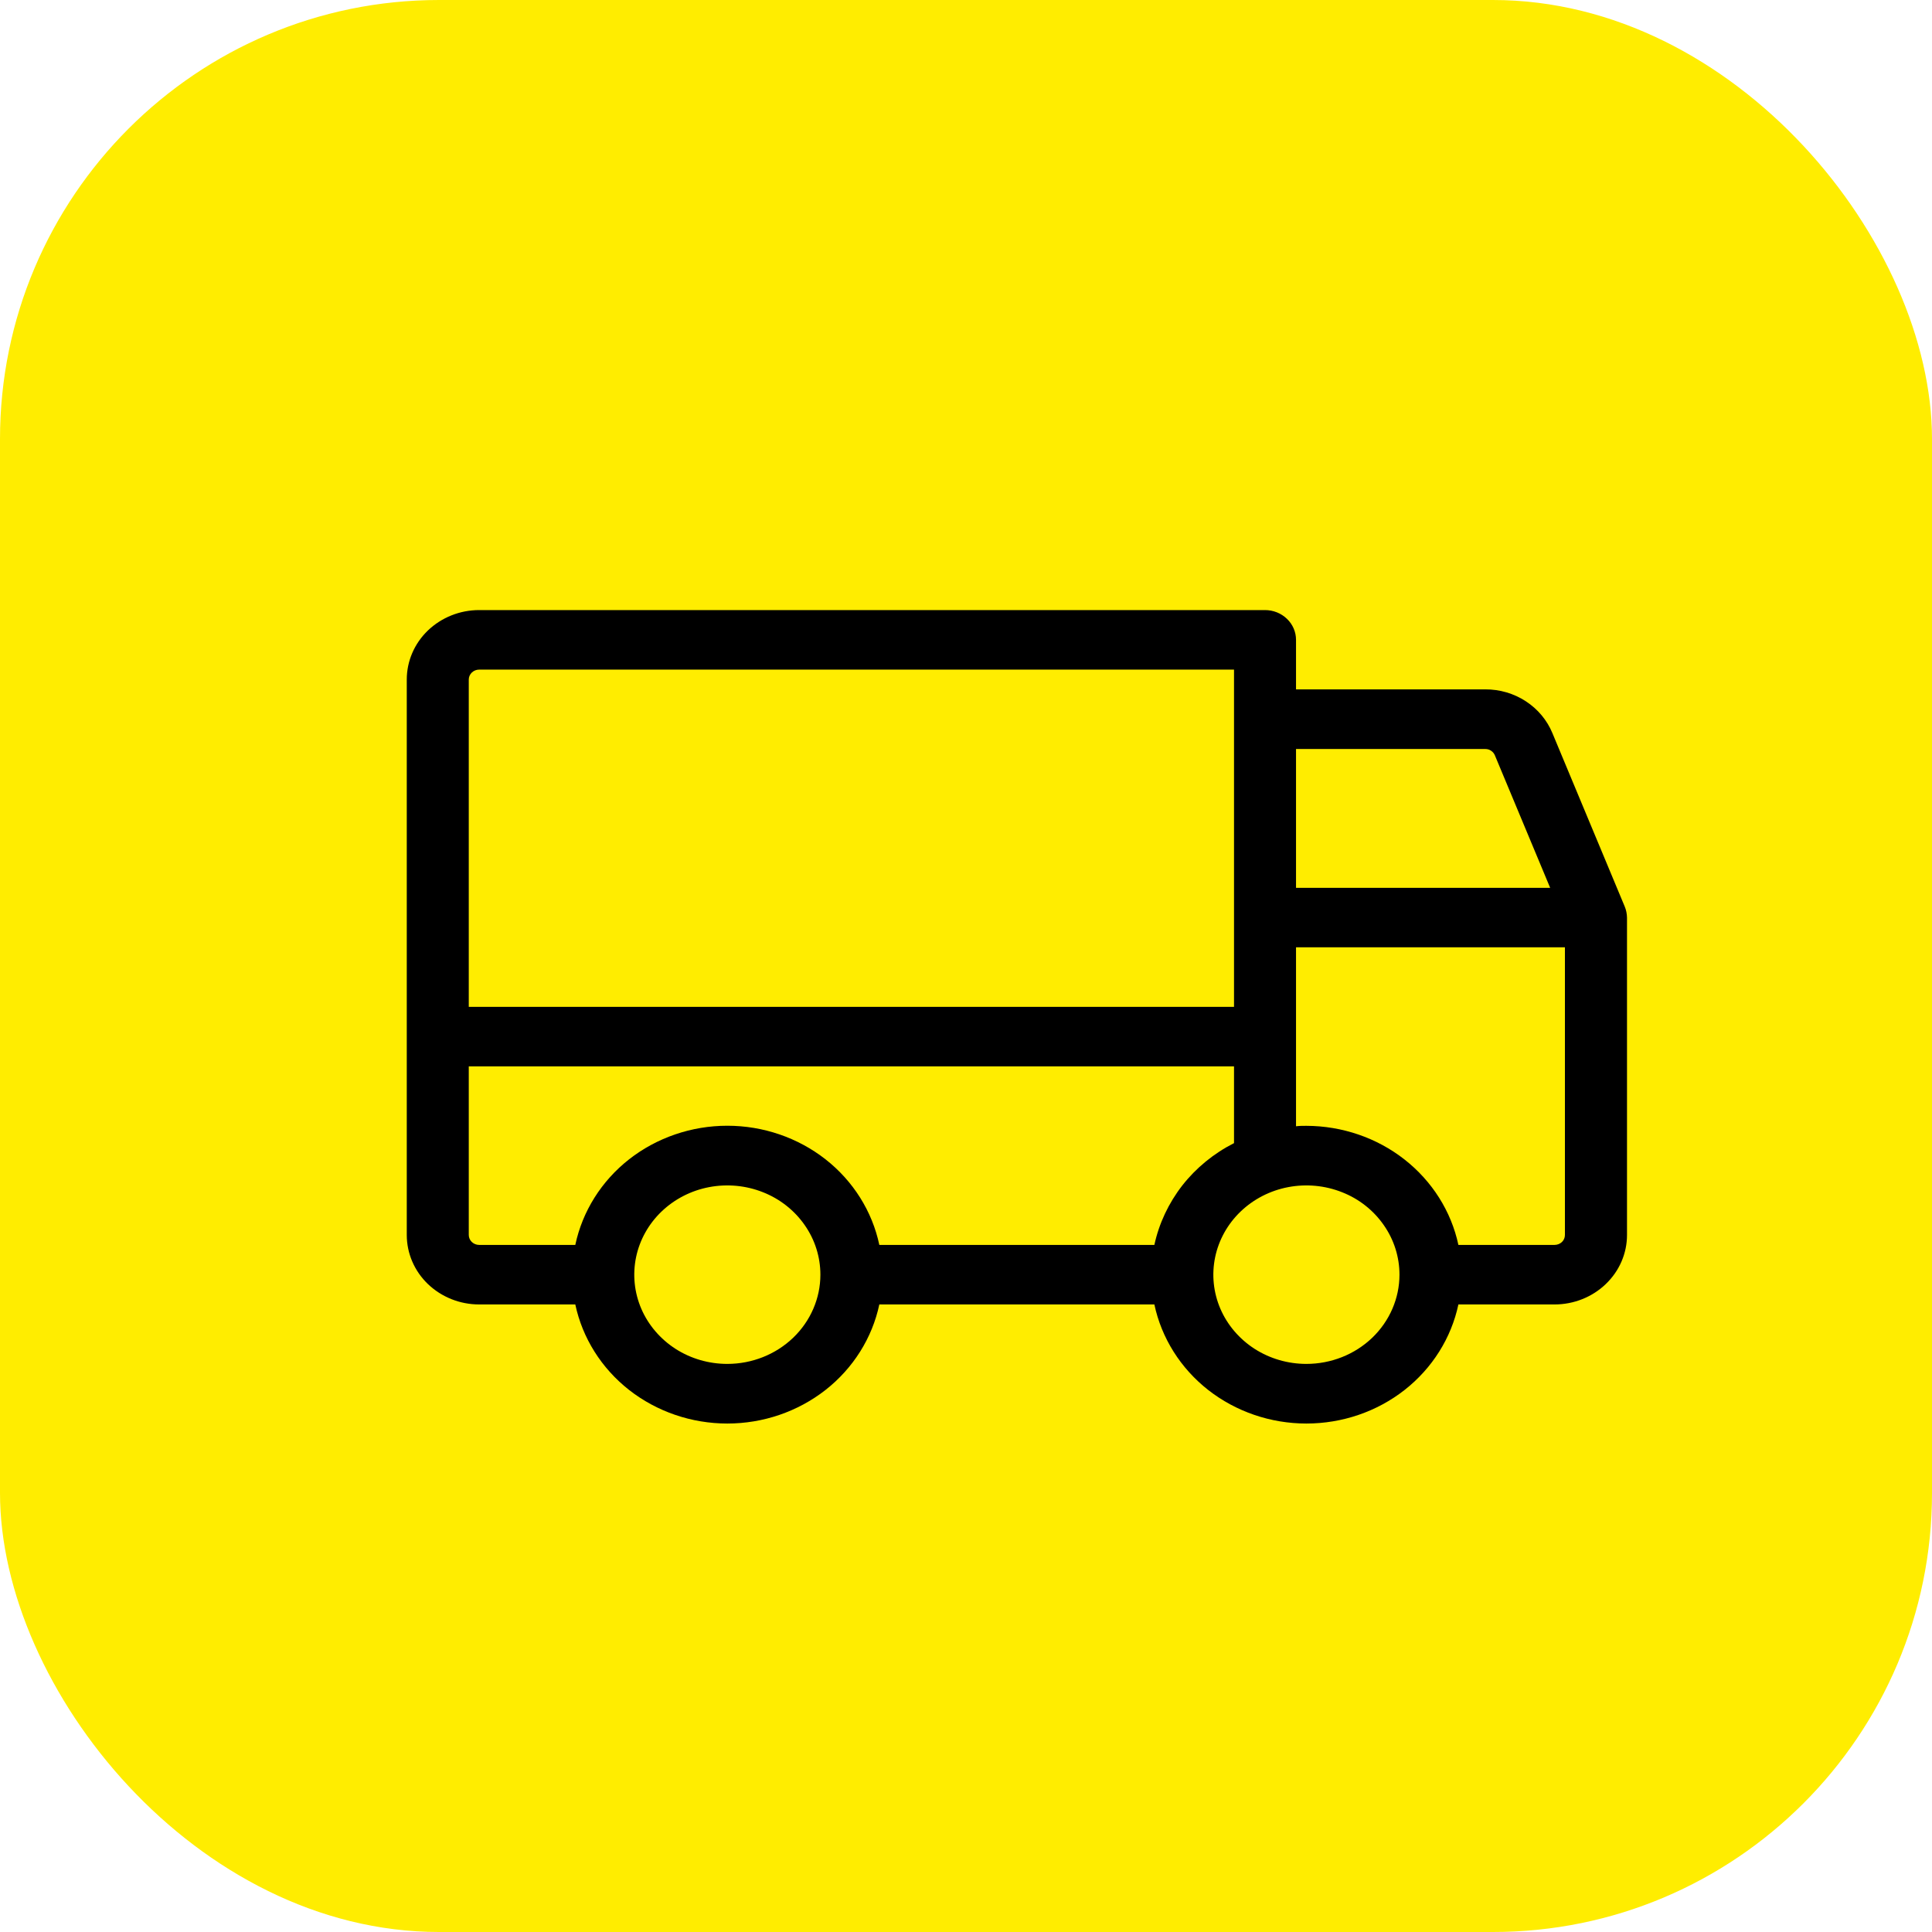
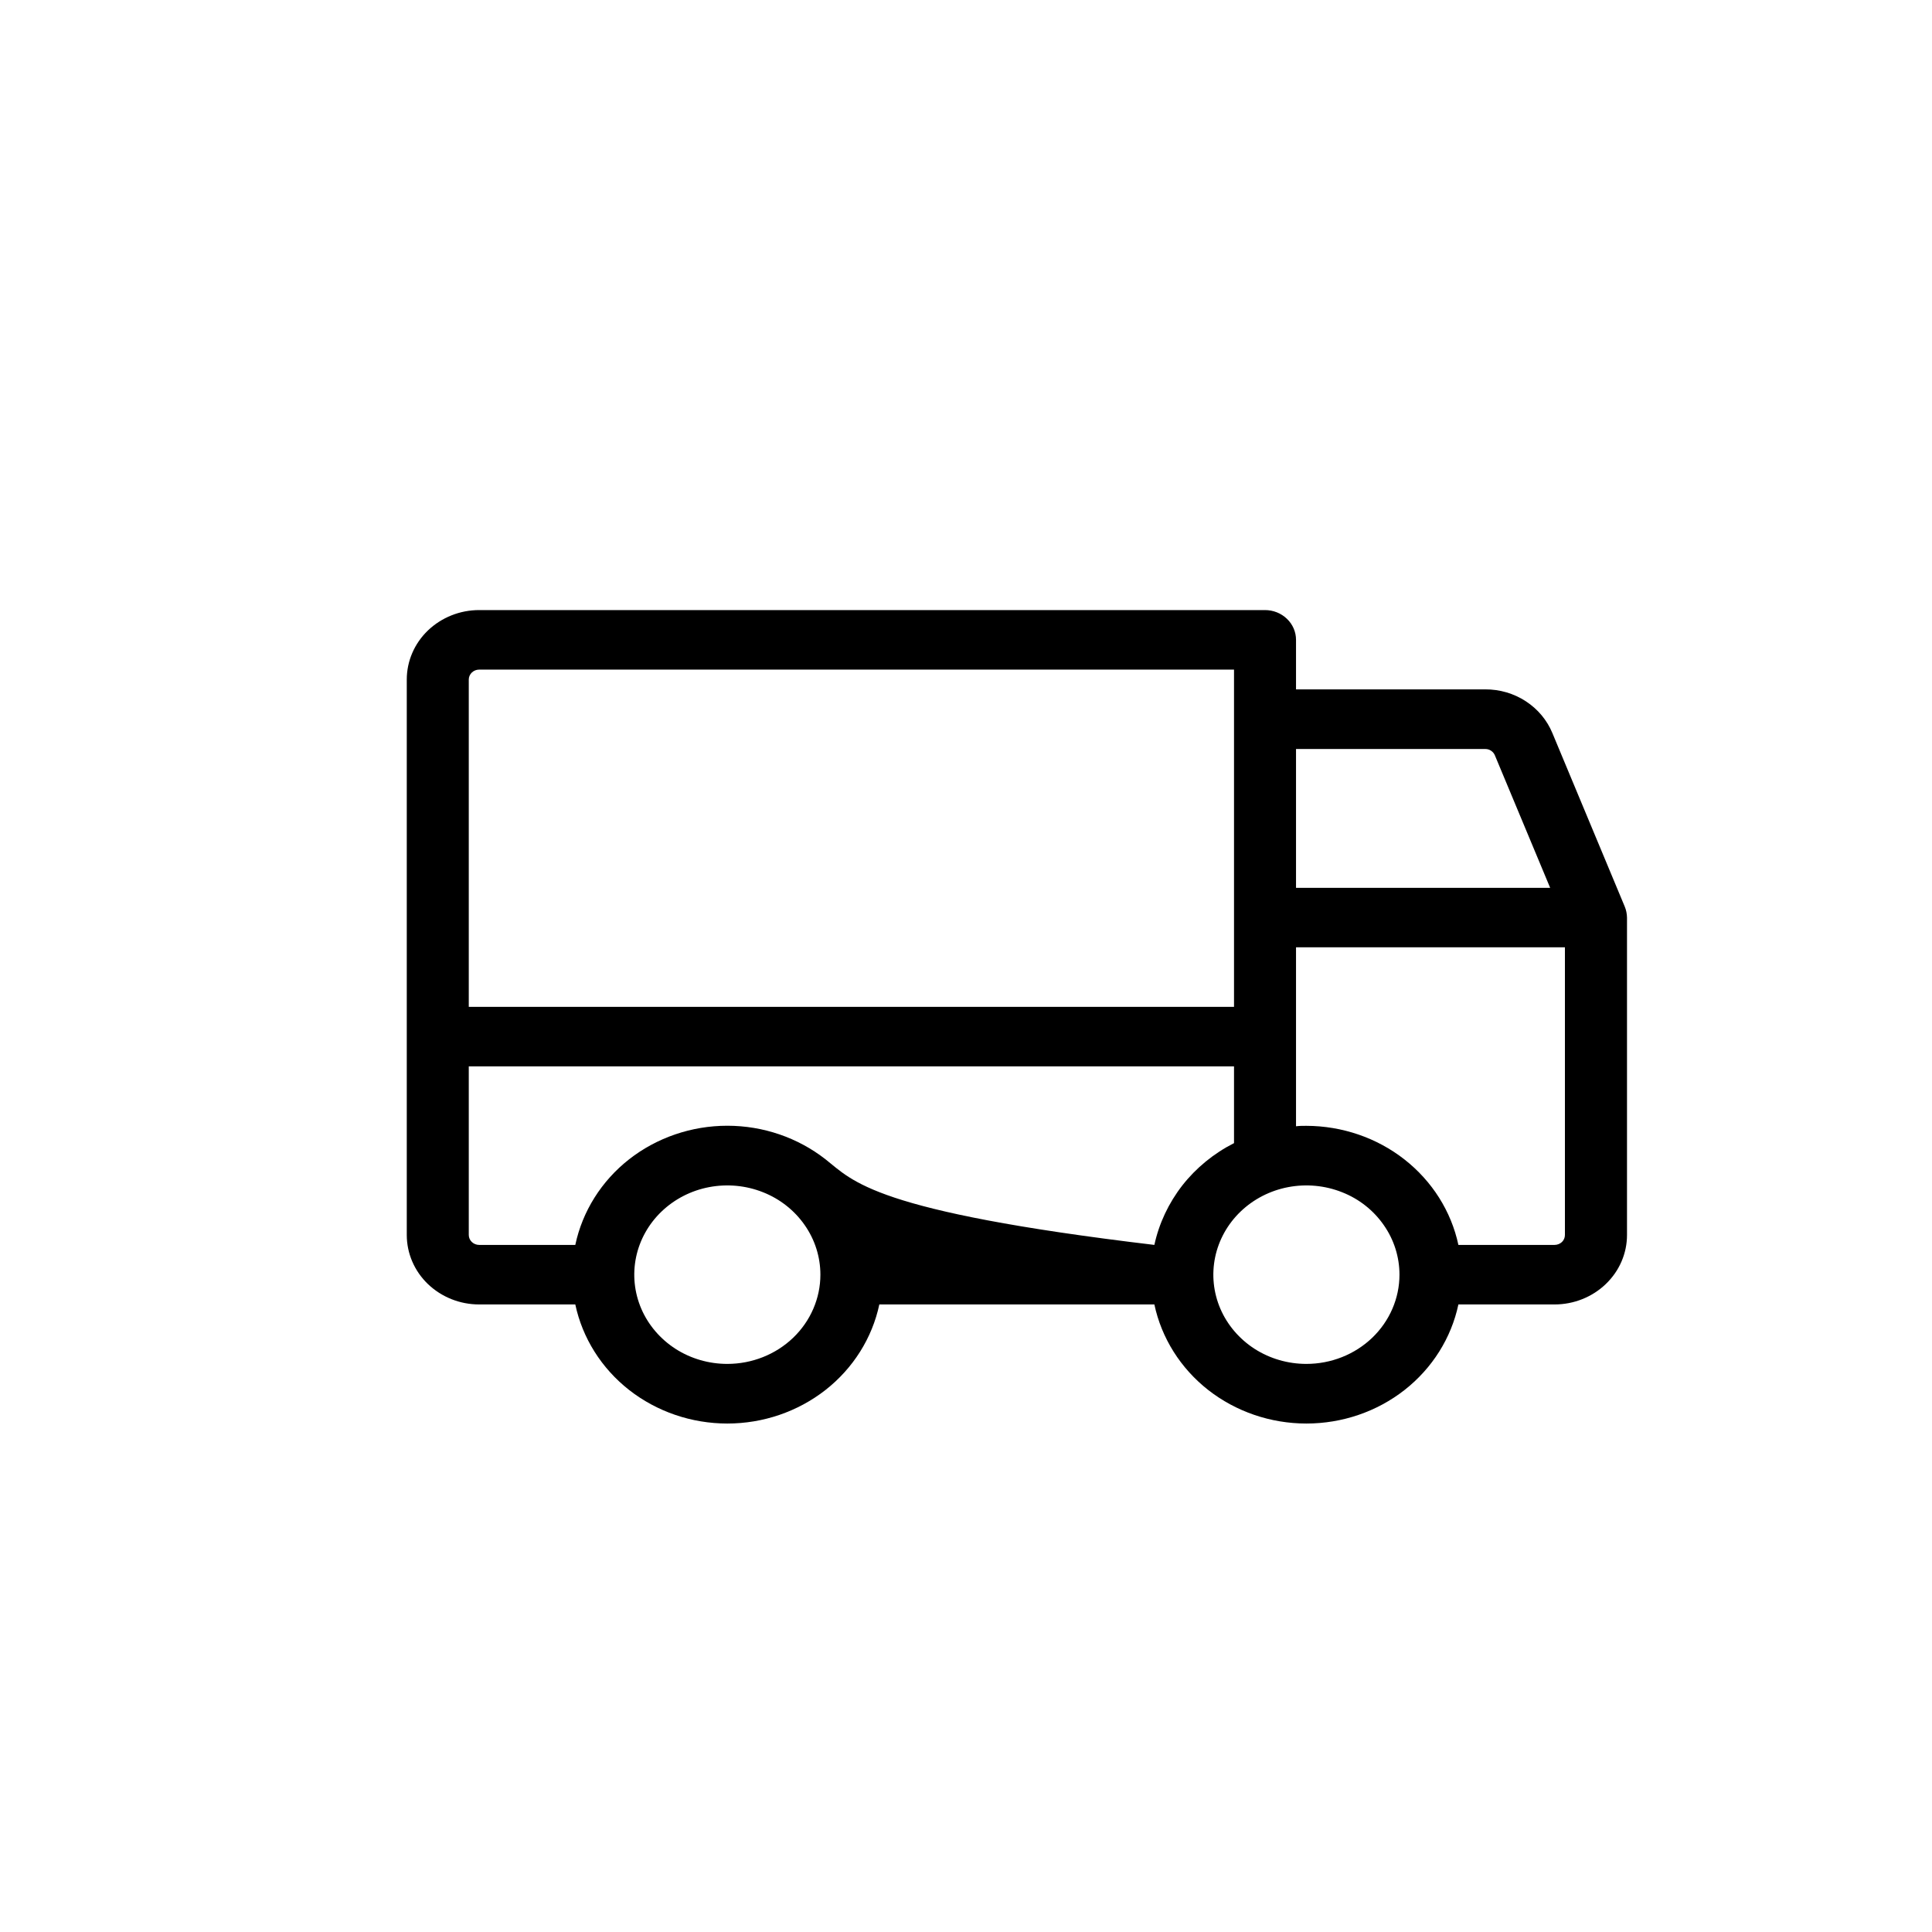
<svg xmlns="http://www.w3.org/2000/svg" width="22" height="22" viewBox="0 0 22 22" fill="none">
-   <rect width="22" height="22" rx="5" fill="#FFED00" />
-   <path d="M18.501 10.323L17.677 8.347C17.616 8.2 17.511 8.074 17.374 7.985C17.238 7.896 17.076 7.849 16.912 7.85H14.758V7.286C14.758 7.196 14.721 7.11 14.655 7.047C14.589 6.983 14.499 6.947 14.405 6.947H5.456C5.237 6.947 5.028 7.031 4.873 7.179C4.719 7.327 4.632 7.528 4.632 7.738V14.063C4.632 14.273 4.719 14.474 4.873 14.622C5.028 14.77 5.237 14.854 5.456 14.854H6.551C6.632 15.236 6.849 15.581 7.164 15.828C7.48 16.075 7.875 16.21 8.282 16.21C8.69 16.21 9.084 16.075 9.4 15.828C9.715 15.581 9.932 15.236 10.013 14.854H13.145C13.226 15.236 13.443 15.581 13.758 15.828C14.074 16.075 14.469 16.21 14.876 16.21C15.284 16.21 15.679 16.075 15.994 15.828C16.309 15.581 16.526 15.236 16.607 14.854H17.702C17.921 14.854 18.131 14.77 18.285 14.622C18.44 14.474 18.527 14.273 18.527 14.063V10.449C18.526 10.406 18.518 10.363 18.501 10.323ZM14.758 8.529H16.912C16.936 8.529 16.959 8.535 16.978 8.548C16.998 8.561 17.013 8.579 17.022 8.6L17.652 10.11H14.758V8.529ZM5.338 7.738C5.338 7.708 5.351 7.679 5.373 7.658C5.395 7.637 5.425 7.625 5.456 7.625H14.052V11.465H5.338V7.738ZM8.282 15.531C8.073 15.531 7.868 15.472 7.693 15.36C7.519 15.248 7.383 15.089 7.303 14.904C7.223 14.718 7.202 14.514 7.243 14.316C7.284 14.119 7.385 13.938 7.533 13.796C7.681 13.654 7.87 13.557 8.075 13.518C8.281 13.479 8.494 13.499 8.688 13.576C8.881 13.652 9.047 13.783 9.163 13.95C9.28 14.117 9.342 14.314 9.342 14.515C9.342 14.784 9.23 15.043 9.032 15.233C8.833 15.424 8.563 15.531 8.282 15.531ZM13.145 14.176H10.013C9.932 13.793 9.715 13.448 9.4 13.201C9.084 12.954 8.69 12.819 8.282 12.819C7.875 12.819 7.48 12.954 7.164 13.201C6.849 13.448 6.632 13.793 6.551 14.176H5.456C5.425 14.176 5.395 14.164 5.373 14.143C5.351 14.122 5.338 14.093 5.338 14.063V12.143H14.052V13.017C13.821 13.134 13.62 13.299 13.463 13.499C13.307 13.7 13.198 13.931 13.145 14.176ZM14.876 15.531C14.667 15.531 14.462 15.472 14.287 15.36C14.113 15.248 13.977 15.089 13.897 14.904C13.817 14.718 13.796 14.514 13.837 14.316C13.878 14.119 13.979 13.938 14.127 13.796C14.275 13.654 14.464 13.557 14.669 13.518C14.875 13.479 15.088 13.499 15.282 13.576C15.476 13.652 15.641 13.783 15.757 13.95C15.874 14.117 15.936 14.314 15.936 14.515C15.936 14.784 15.824 15.043 15.626 15.233C15.427 15.424 15.157 15.531 14.876 15.531ZM17.82 14.063C17.82 14.093 17.808 14.122 17.786 14.143C17.764 14.164 17.733 14.176 17.702 14.176H16.607C16.525 13.793 16.308 13.45 15.993 13.203C15.678 12.956 15.283 12.821 14.876 12.82C14.837 12.82 14.797 12.82 14.758 12.825V10.787H17.82V14.063Z" fill="black" />
+   <path d="M18.501 10.323L17.677 8.347C17.616 8.2 17.511 8.074 17.374 7.985C17.238 7.896 17.076 7.849 16.912 7.85H14.758V7.286C14.758 7.196 14.721 7.11 14.655 7.047C14.589 6.983 14.499 6.947 14.405 6.947H5.456C5.237 6.947 5.028 7.031 4.873 7.179C4.719 7.327 4.632 7.528 4.632 7.738V14.063C4.632 14.273 4.719 14.474 4.873 14.622C5.028 14.77 5.237 14.854 5.456 14.854H6.551C6.632 15.236 6.849 15.581 7.164 15.828C7.48 16.075 7.875 16.21 8.282 16.21C8.69 16.21 9.084 16.075 9.4 15.828C9.715 15.581 9.932 15.236 10.013 14.854H13.145C13.226 15.236 13.443 15.581 13.758 15.828C14.074 16.075 14.469 16.21 14.876 16.21C15.284 16.21 15.679 16.075 15.994 15.828C16.309 15.581 16.526 15.236 16.607 14.854H17.702C17.921 14.854 18.131 14.77 18.285 14.622C18.44 14.474 18.527 14.273 18.527 14.063V10.449C18.526 10.406 18.518 10.363 18.501 10.323ZM14.758 8.529H16.912C16.936 8.529 16.959 8.535 16.978 8.548C16.998 8.561 17.013 8.579 17.022 8.6L17.652 10.11H14.758V8.529ZM5.338 7.738C5.338 7.708 5.351 7.679 5.373 7.658C5.395 7.637 5.425 7.625 5.456 7.625H14.052V11.465H5.338V7.738ZM8.282 15.531C8.073 15.531 7.868 15.472 7.693 15.36C7.519 15.248 7.383 15.089 7.303 14.904C7.223 14.718 7.202 14.514 7.243 14.316C7.284 14.119 7.385 13.938 7.533 13.796C7.681 13.654 7.87 13.557 8.075 13.518C8.281 13.479 8.494 13.499 8.688 13.576C8.881 13.652 9.047 13.783 9.163 13.95C9.28 14.117 9.342 14.314 9.342 14.515C9.342 14.784 9.23 15.043 9.032 15.233C8.833 15.424 8.563 15.531 8.282 15.531ZM13.145 14.176C9.932 13.793 9.715 13.448 9.4 13.201C9.084 12.954 8.69 12.819 8.282 12.819C7.875 12.819 7.48 12.954 7.164 13.201C6.849 13.448 6.632 13.793 6.551 14.176H5.456C5.425 14.176 5.395 14.164 5.373 14.143C5.351 14.122 5.338 14.093 5.338 14.063V12.143H14.052V13.017C13.821 13.134 13.62 13.299 13.463 13.499C13.307 13.7 13.198 13.931 13.145 14.176ZM14.876 15.531C14.667 15.531 14.462 15.472 14.287 15.36C14.113 15.248 13.977 15.089 13.897 14.904C13.817 14.718 13.796 14.514 13.837 14.316C13.878 14.119 13.979 13.938 14.127 13.796C14.275 13.654 14.464 13.557 14.669 13.518C14.875 13.479 15.088 13.499 15.282 13.576C15.476 13.652 15.641 13.783 15.757 13.95C15.874 14.117 15.936 14.314 15.936 14.515C15.936 14.784 15.824 15.043 15.626 15.233C15.427 15.424 15.157 15.531 14.876 15.531ZM17.82 14.063C17.82 14.093 17.808 14.122 17.786 14.143C17.764 14.164 17.733 14.176 17.702 14.176H16.607C16.525 13.793 16.308 13.45 15.993 13.203C15.678 12.956 15.283 12.821 14.876 12.82C14.837 12.82 14.797 12.82 14.758 12.825V10.787H17.82V14.063Z" fill="black" />
</svg>